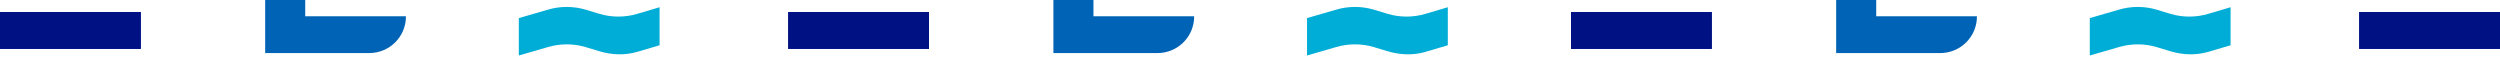
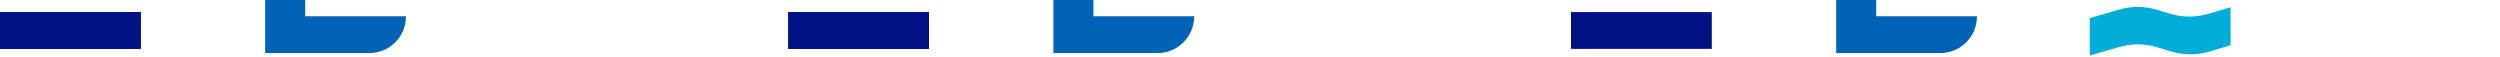
<svg xmlns="http://www.w3.org/2000/svg" width="879" height="20" viewBox="0 0 879 20" fill="none">
-   <path d="M210.79 18.032L205.882 16.547C201.616 15.274 196.922 15.274 192.655 16.547L182.414 19.517V6.364L192.655 3.394C196.922 2.121 201.616 2.121 205.882 3.394L210.79 4.879C215.057 6.152 219.75 6.152 224.017 4.879L231.911 2.546V15.911L224.017 18.245C219.537 19.517 215.057 19.305 210.79 18.032Z" fill="#00ADD6" />
  <path d="M49.497 4.242H0V17.183H49.497V4.242Z" fill="#001184" />
  <path d="M49.497 4.242H0V17.183H49.497V4.242Z" fill="#001184" />
  <path d="M107.315 5.728V0H93.234V10.395V18.669H129.717C136.971 18.669 142.731 12.941 142.731 5.728H107.315Z" fill="#0063B5" />
-   <path d="M487.93 18.032L483.023 16.547C478.756 15.274 474.062 15.274 469.795 16.547L459.555 19.517V6.364L469.795 3.394C474.062 2.121 478.756 2.121 483.023 3.394L487.93 4.879C492.197 6.152 496.891 6.152 501.158 4.879L509.052 2.546V15.911L501.158 18.245C496.891 19.517 492.197 19.305 487.93 18.032Z" fill="#00ADD6" />
  <path d="M326.638 4.242H277.141V17.183H326.638V4.242Z" fill="#001184" />
  <path d="M326.638 4.242H277.141V17.183H326.638V4.242Z" fill="#001184" />
  <path d="M384.456 5.728V0H370.375V10.395V18.669H406.858C414.112 18.669 419.872 12.941 419.872 5.728H384.456Z" fill="#0063B5" />
  <path d="M763.152 18.032L758.245 16.547C753.978 15.274 749.284 15.274 745.017 16.547L734.776 19.517V6.364L745.017 3.394C749.284 2.121 753.978 2.121 758.245 3.394L763.152 4.879C767.419 6.152 772.113 6.152 776.38 4.879L784.273 2.546V15.911L776.38 18.245C771.899 19.517 767.419 19.305 763.152 18.032Z" fill="#00ADD6" />
  <path d="M601.859 4.242H552.362V17.183H601.859V4.242Z" fill="#001184" />
-   <path d="M601.859 4.242H552.362V17.183H601.859V4.242Z" fill="#001184" />
  <path d="M659.676 5.728V0H645.595V10.395V18.669H682.077C689.331 18.669 695.092 12.941 695.092 5.728H659.676Z" fill="#0063B5" />
-   <path d="M879 4.242H829.503V17.183H879V4.242Z" fill="#001184" />
-   <path d="M879 4.242H829.503V17.183H879V4.242Z" fill="#001184" />
</svg>